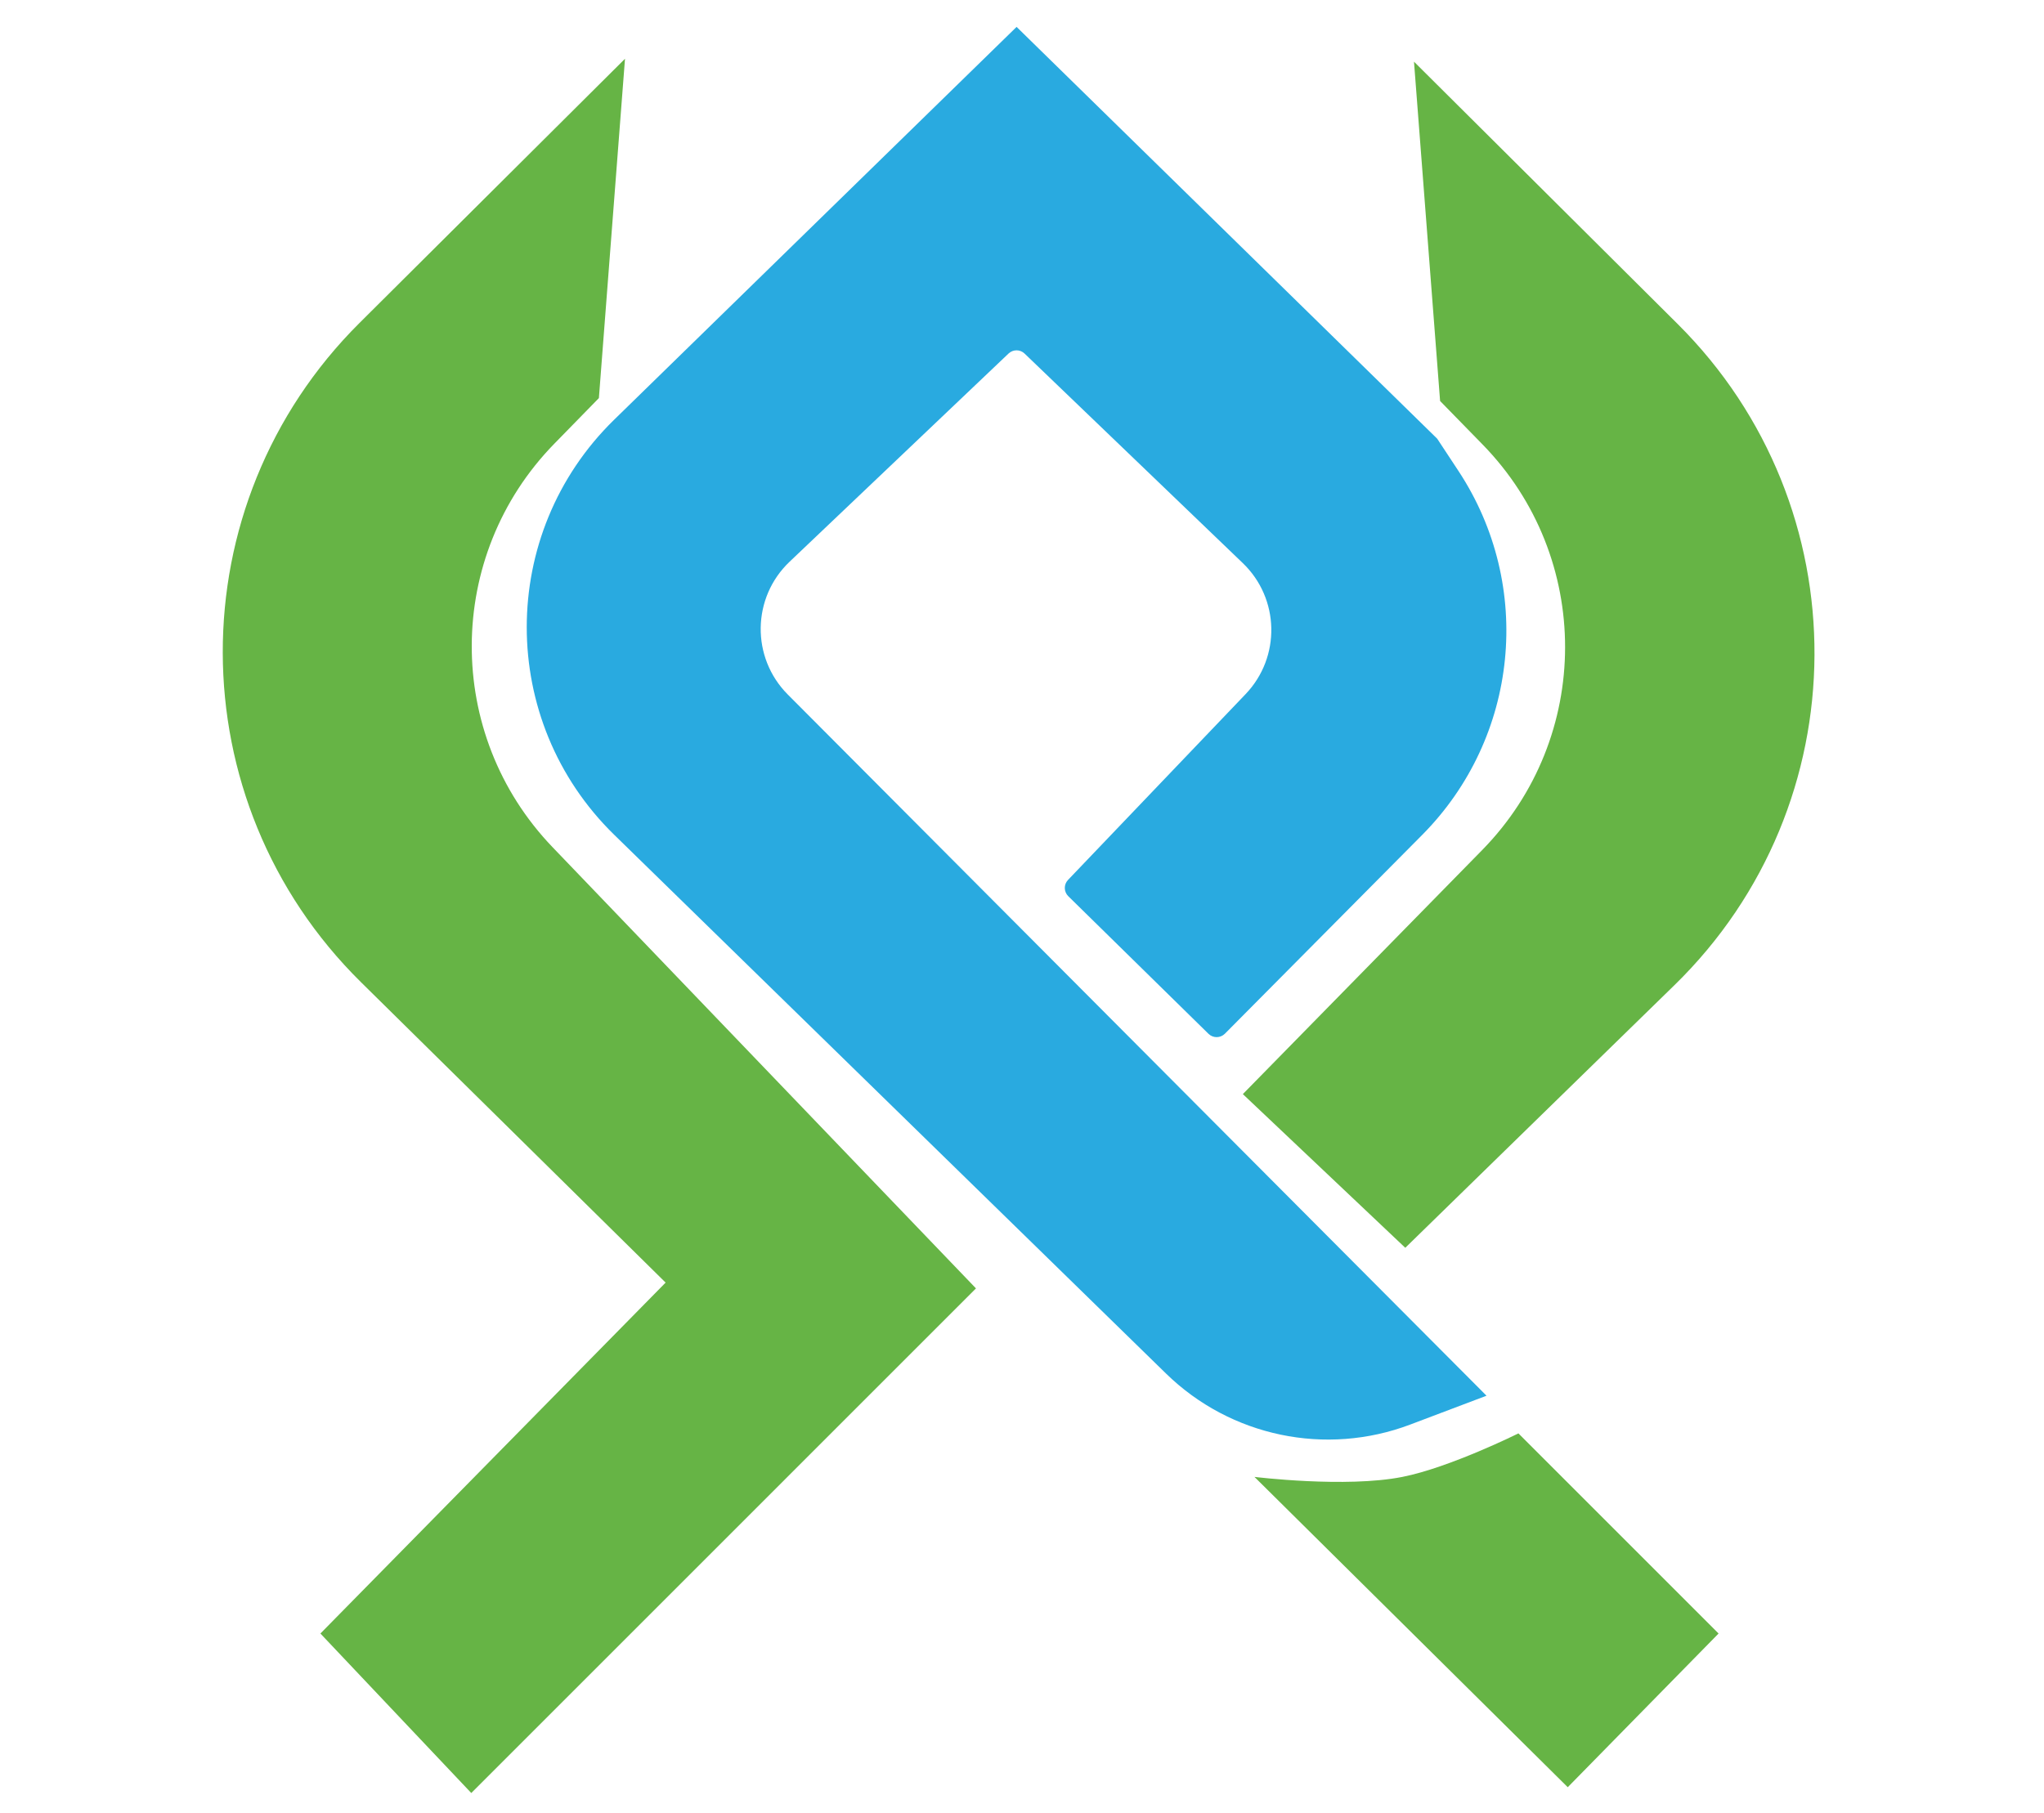
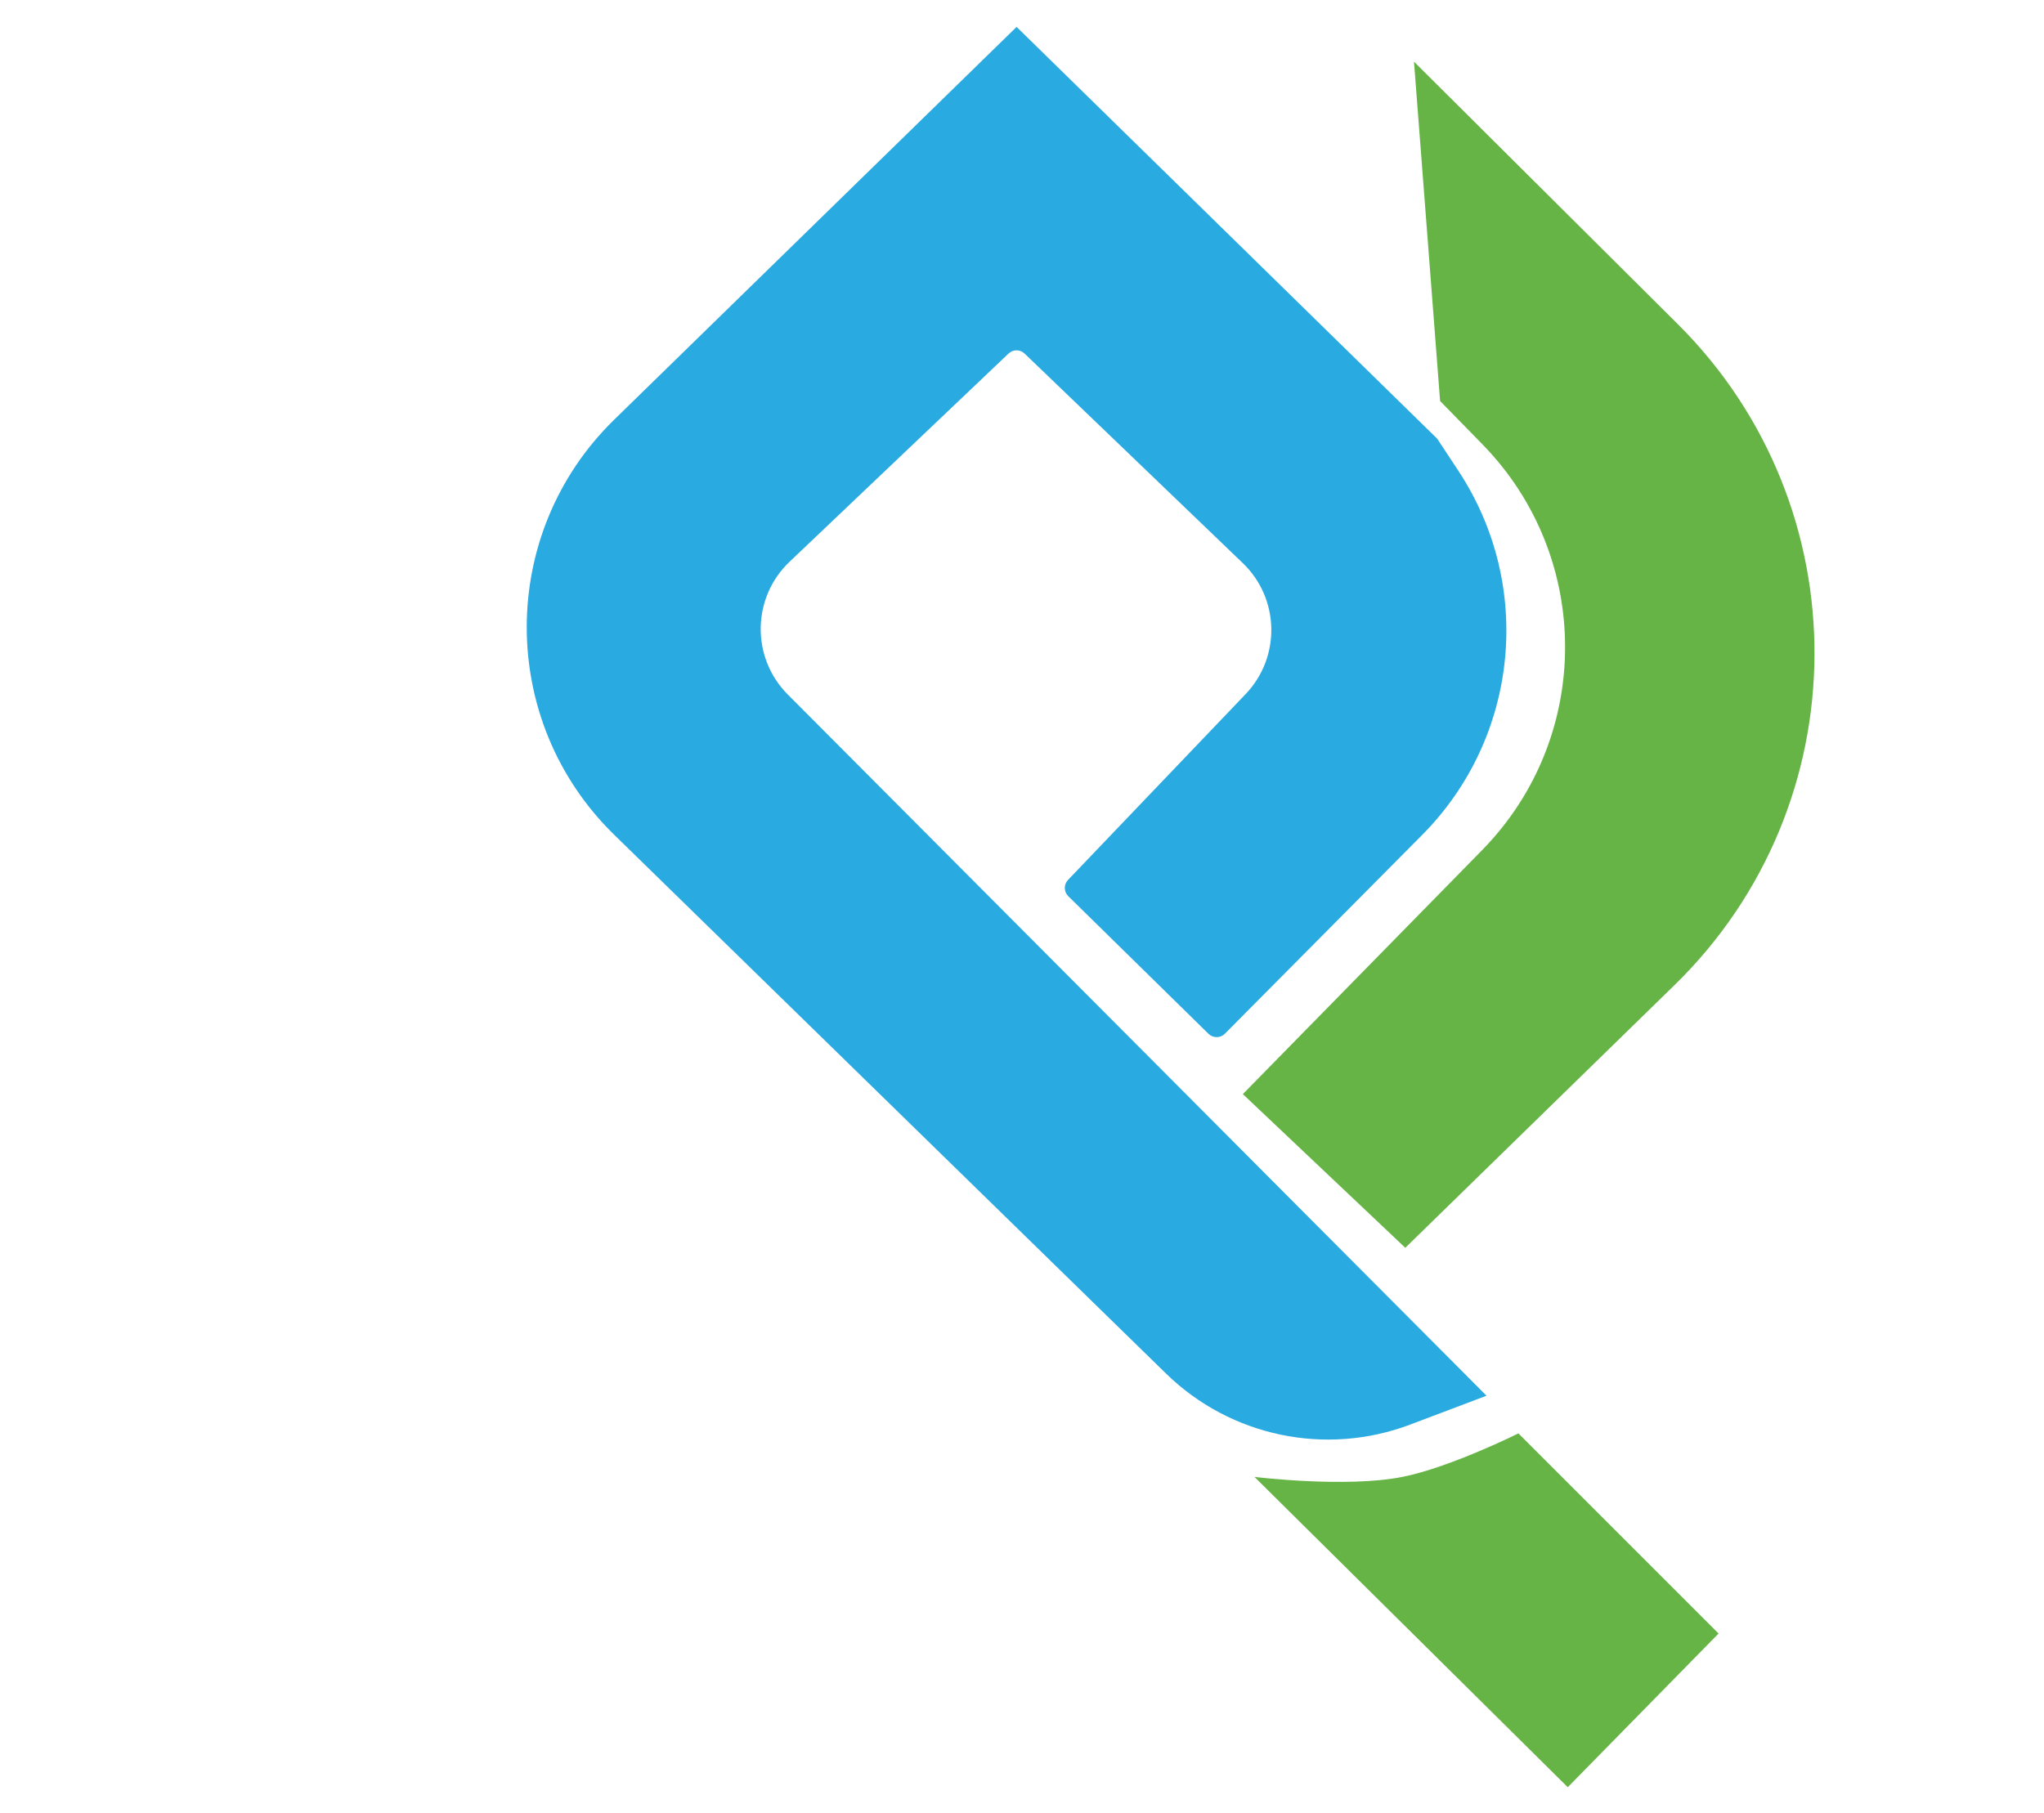
<svg xmlns="http://www.w3.org/2000/svg" width="62" height="55" viewBox="0 0 62 55" fill="none">
-   <path d="M10.949 29.799C5.377 24.303 5.357 15.318 10.905 9.798L18.958 1.783L18.166 12.078L16.813 13.463C13.496 16.86 13.472 22.276 16.759 25.702L29.604 39.09L14.295 54.4L9.719 49.561L20.19 38.914L10.949 29.799Z" fill="#66B445" />
  <path d="M50.794 29.886C56.415 24.399 56.459 15.374 50.891 9.833L42.89 1.871L43.682 12.166L44.97 13.485C48.313 16.908 48.307 22.376 44.957 25.792L37.699 33.195L42.626 37.858L50.794 29.886Z" fill="#66B445" />
  <path d="M30.836 0.816L43.594 13.31L44.243 14.295C46.531 17.772 46.071 22.376 43.139 25.331L37.154 31.363C37.017 31.5 36.795 31.502 36.657 31.366L32.404 27.191C32.266 27.056 32.263 26.836 32.396 26.697L37.782 21.06C38.855 19.937 38.817 18.159 37.697 17.084L31.078 10.727C30.943 10.597 30.729 10.596 30.592 10.726L23.95 17.043C22.804 18.132 22.779 19.951 23.895 21.071L45.09 42.346L42.777 43.221C40.216 44.19 37.326 43.586 35.368 41.673L18.628 25.325C15.094 21.872 15.094 16.186 18.629 12.734L30.836 0.816Z" fill="#29AAE0" />
  <path d="M38.051 44.809C38.051 44.809 40.82 45.15 42.539 44.809C43.979 44.524 46.058 43.489 46.058 43.489L52.129 49.561L47.554 54.224L38.051 44.809Z" fill="#66B445" />
</svg>